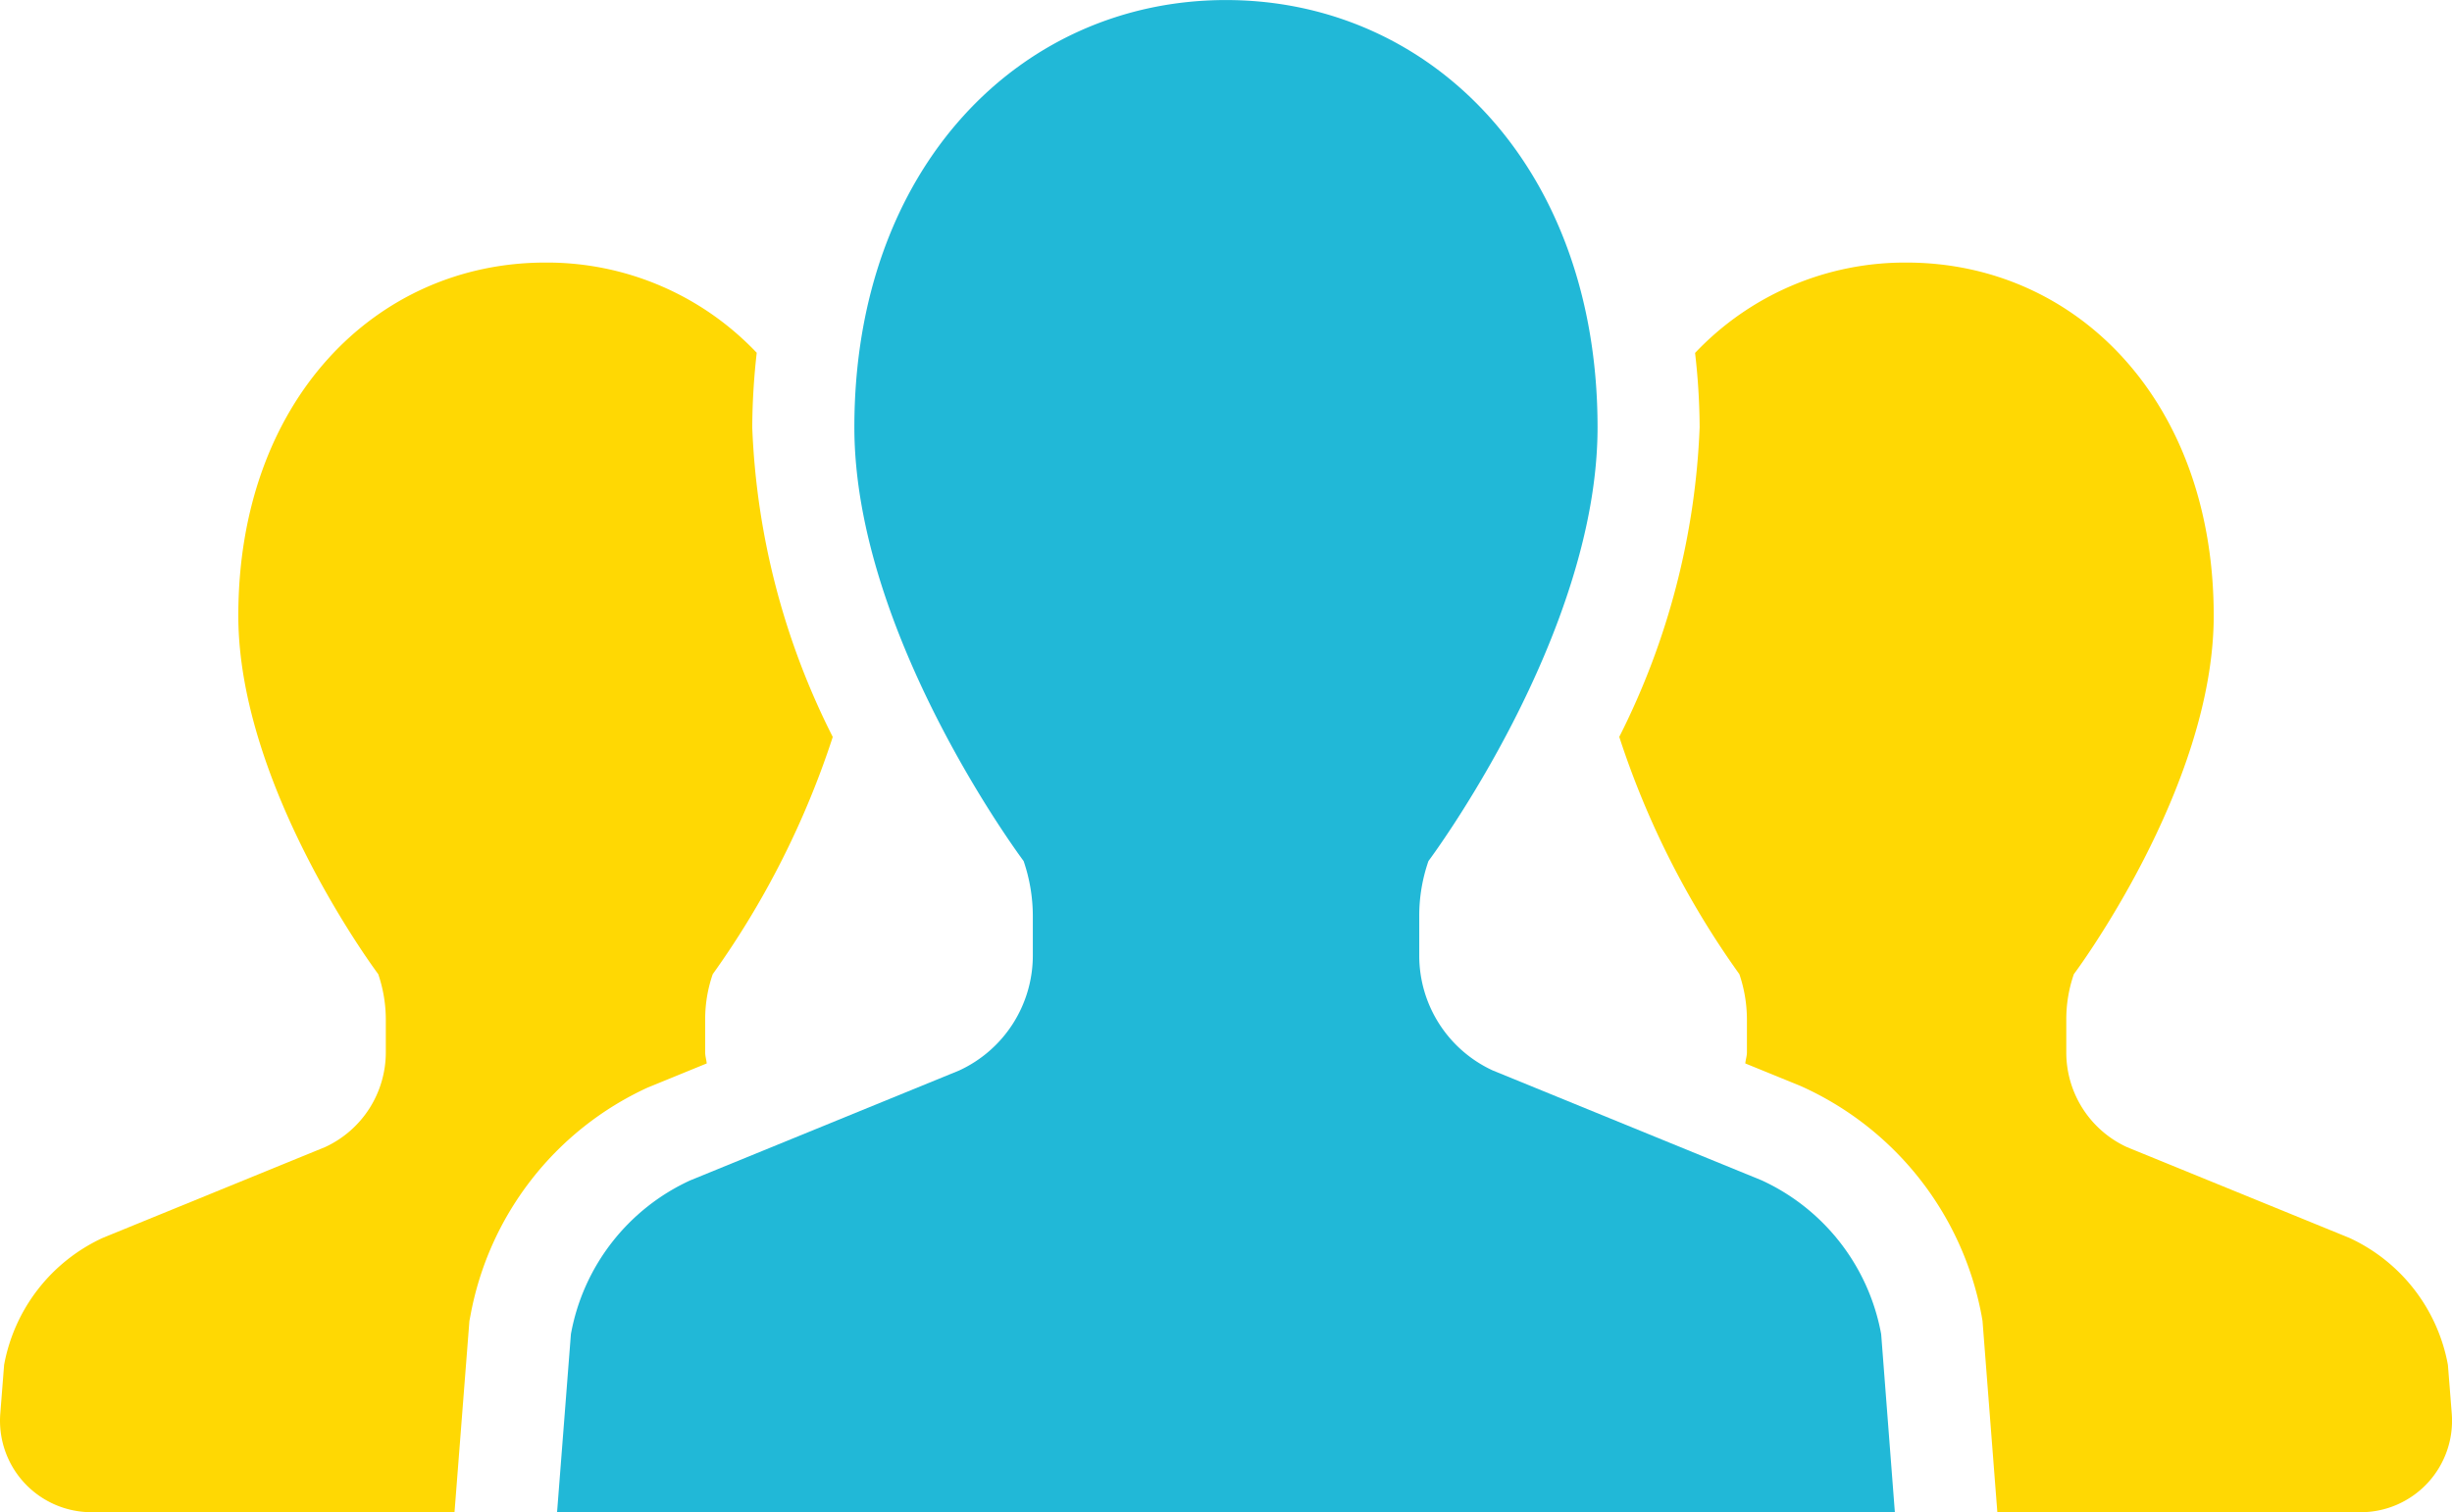
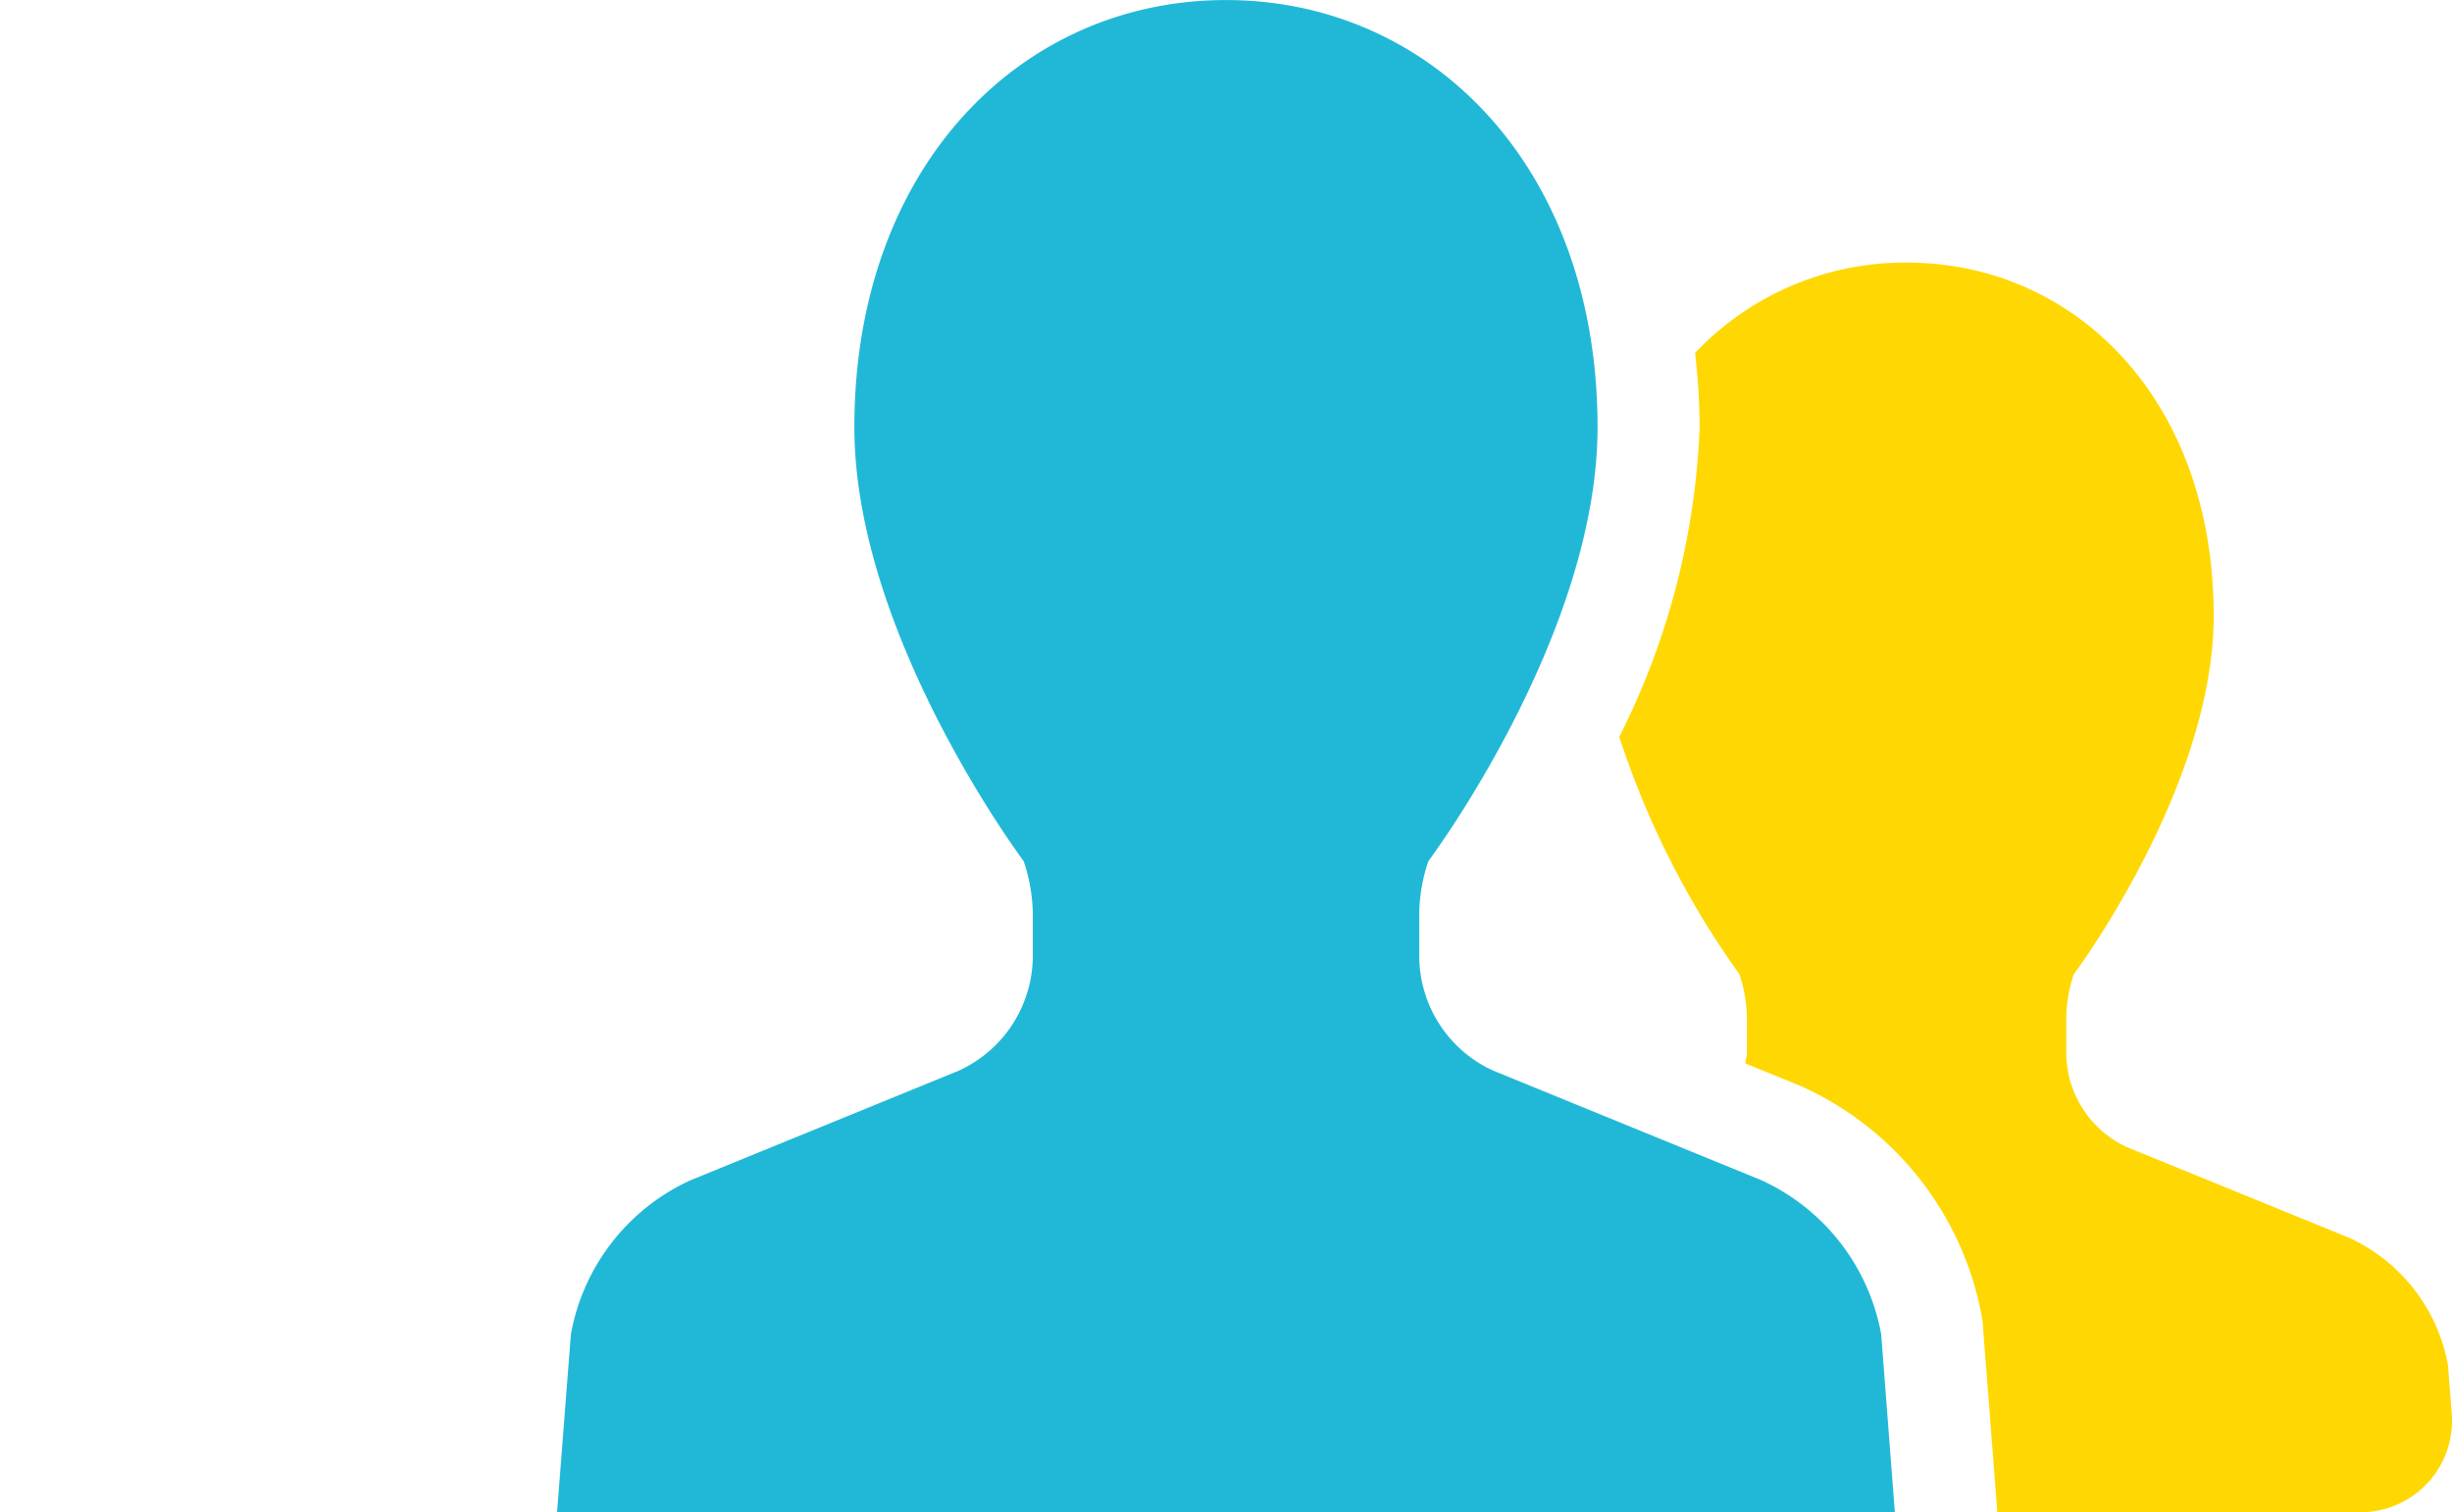
<svg xmlns="http://www.w3.org/2000/svg" width="97.263" height="60" viewBox="0 0 97.263 60">
  <g transform="translate(0.001 -98.078)">
-     <path d="M28.033,184.684c-.015-.151-.062-.291-.062-.442v-1.3a5.469,5.469,0,0,1,.3-1.8,34.561,34.561,0,0,0,4.761-9.412,29.712,29.712,0,0,1-3.194-12.286,27.457,27.457,0,0,1,.178-2.956,11.452,11.452,0,0,0-8.385-3.58c-6.723,0-12.179,5.485-12.179,14.01,0,6.821,5.551,14.224,5.551,14.224a5.626,5.626,0,0,1,.3,1.8v1.3a4.141,4.141,0,0,1-2.416,3.764l-8.813,3.6a6.926,6.926,0,0,0-3.912,5.04L.01,198.584a3.629,3.629,0,0,0,3.618,3.906h14.4l.591-7.59.039-.2a12.421,12.421,0,0,1,7.026-9.056Z" transform="translate(0 -44.412)" fill="#ffd803" />
    <path d="M370.986,196.646a6.916,6.916,0,0,0-3.909-5.04l-8.819-3.6a4.135,4.135,0,0,1-2.41-3.764v-1.3a5.471,5.471,0,0,1,.3-1.8s5.548-7.4,5.548-14.224c0-8.525-5.453-14.01-12.188-14.01a11.454,11.454,0,0,0-8.385,3.586,26.531,26.531,0,0,1,.181,2.95,29.752,29.752,0,0,1-3.188,12.283,34.474,34.474,0,0,0,4.764,9.415,5.629,5.629,0,0,1,.3,1.8v1.3c0,.151-.051.291-.065.442l2.185.891a12.494,12.494,0,0,1,7.189,9.115l.036.208.588,7.593h14.411a3.629,3.629,0,0,0,3.615-3.906Z" transform="translate(-273.886 -44.412)" fill="#ffd803" />
    <path d="M164.106,144.911l-10.668-4.36A5.013,5.013,0,0,1,150.521,136v-1.573a6.6,6.6,0,0,1,.365-2.185s6.708-8.952,6.708-17.21c0-10.318-6.6-16.952-14.74-16.952s-14.74,6.634-14.74,16.952c0,8.258,6.714,17.21,6.714,17.21a6.76,6.76,0,0,1,.365,2.185V136a5.024,5.024,0,0,1-2.924,4.553l-10.668,4.36a8.35,8.35,0,0,0-4.731,6.1l-.549,7.067h53.066l-.543-7.067A8.373,8.373,0,0,0,164.106,144.911Z" transform="translate(-94.225 0)" fill="#21b8d7" />
  </g>
</svg>